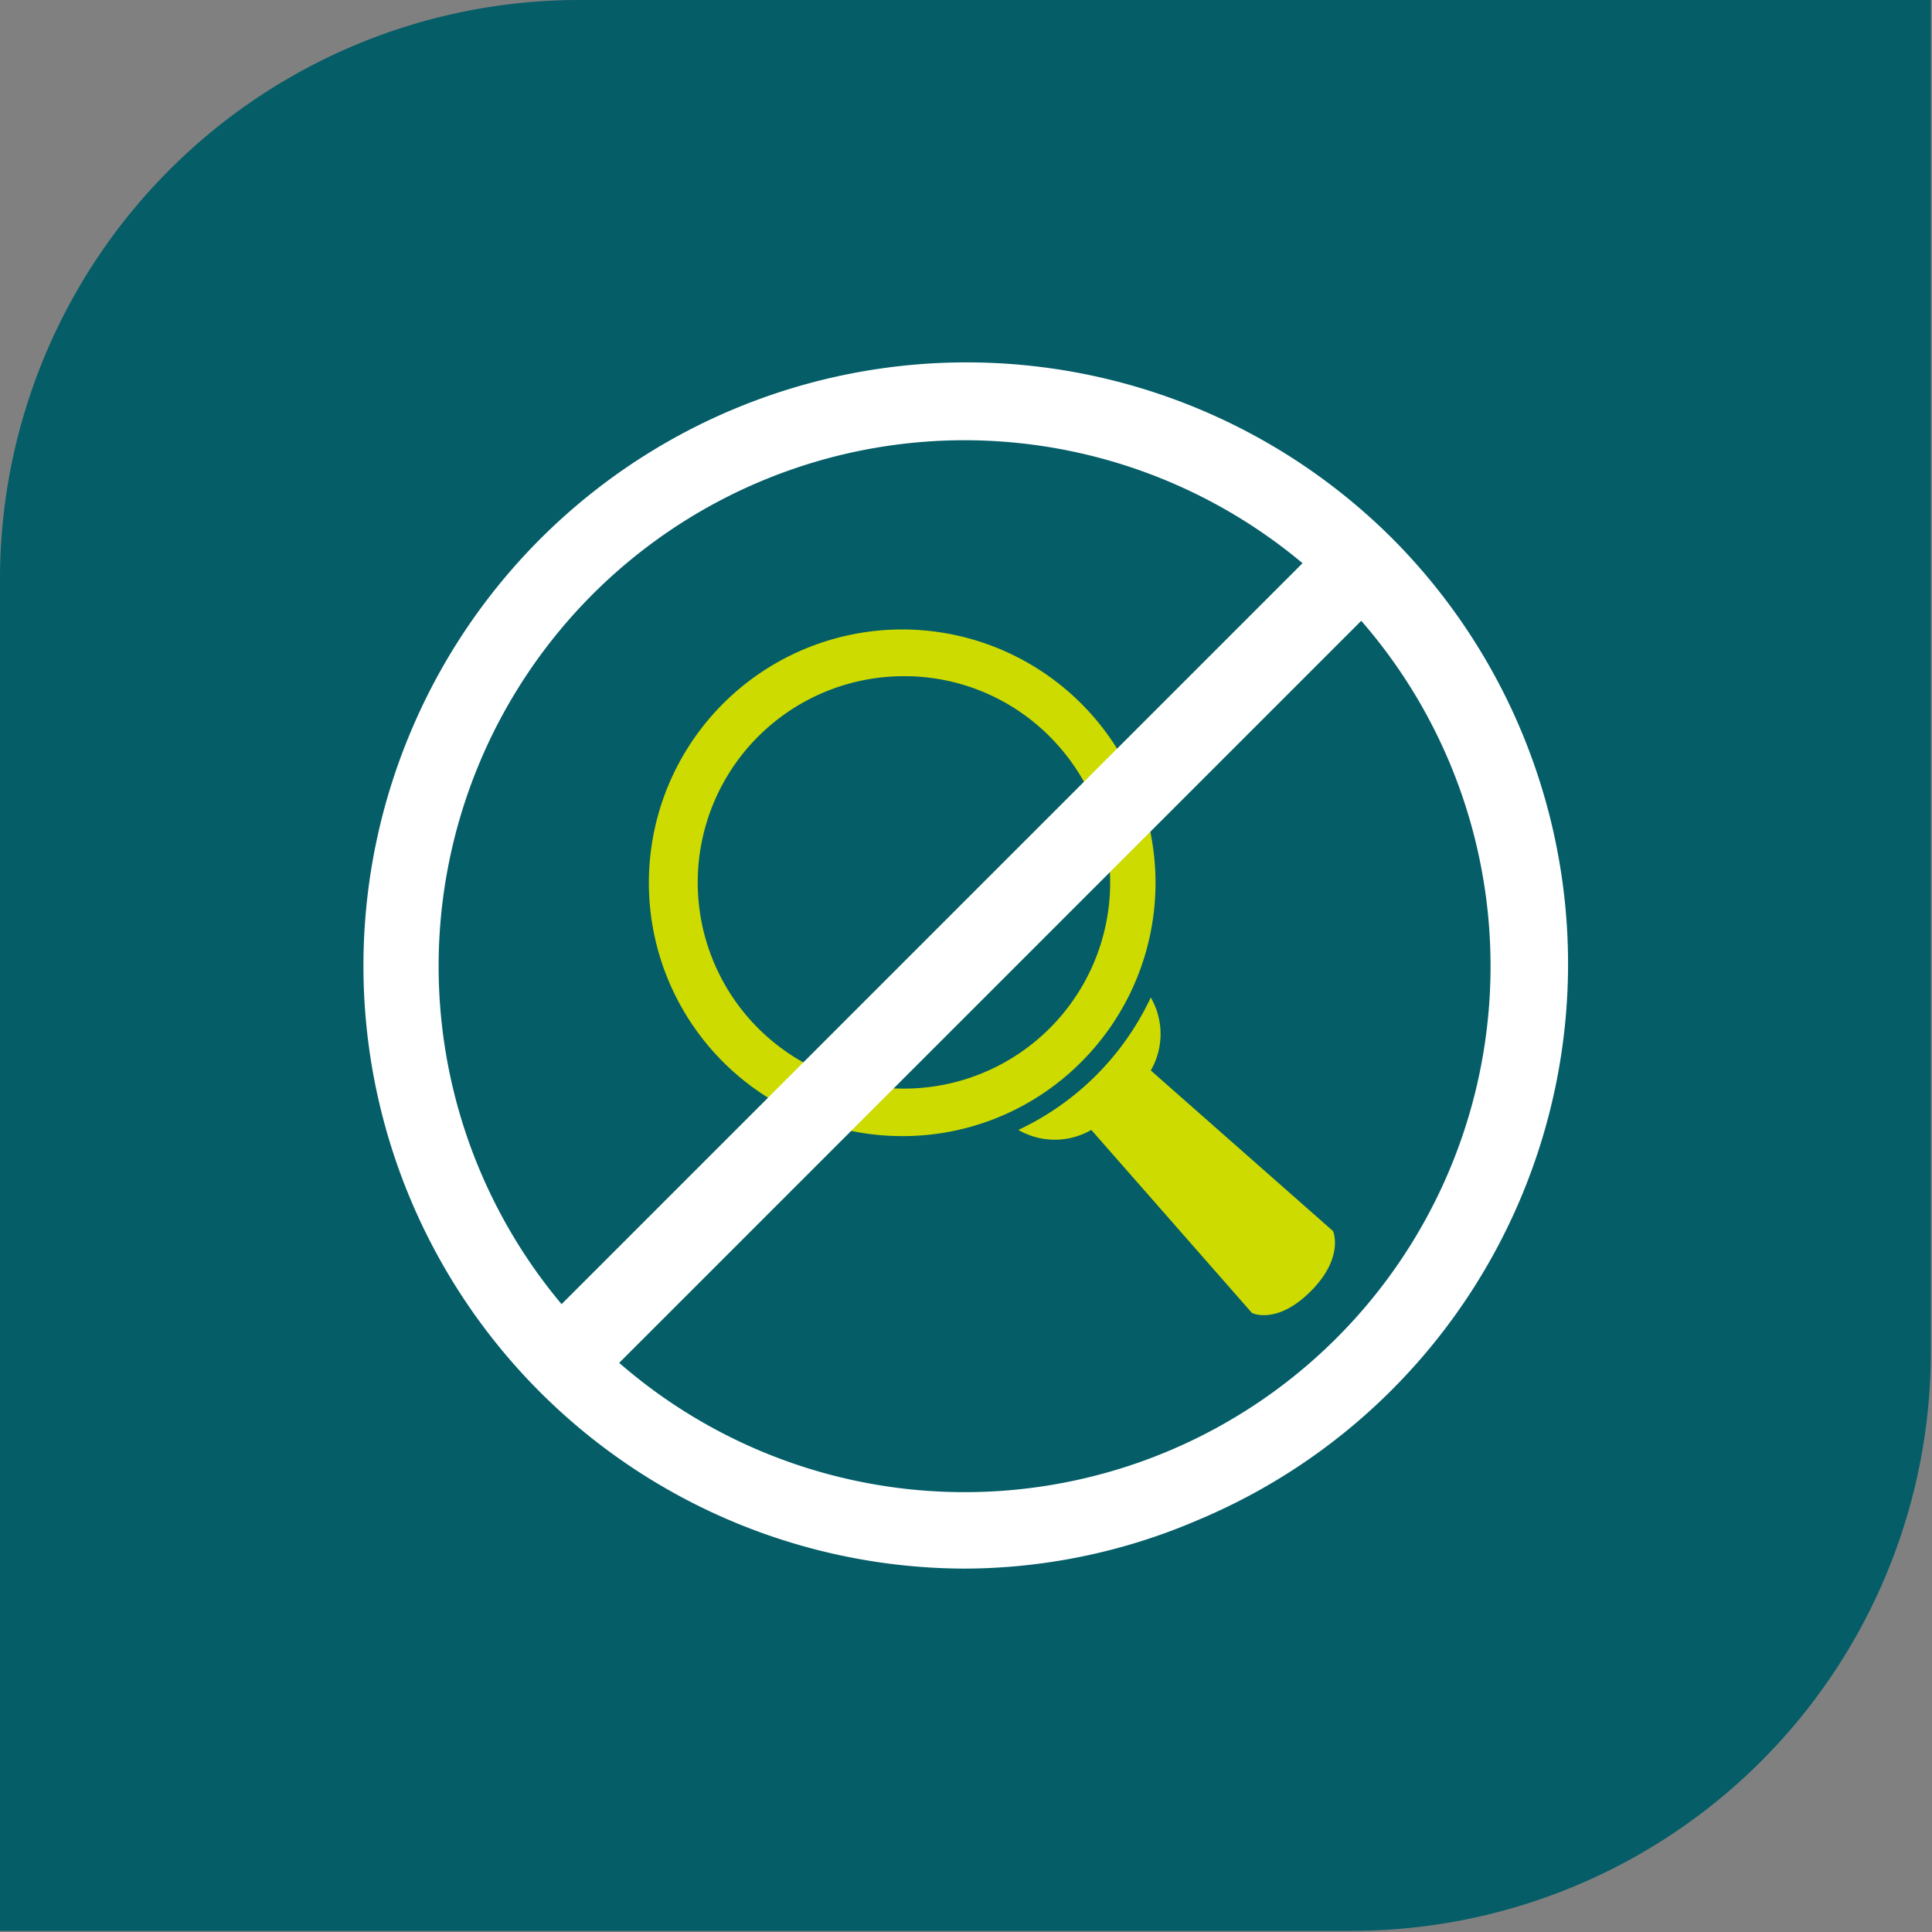
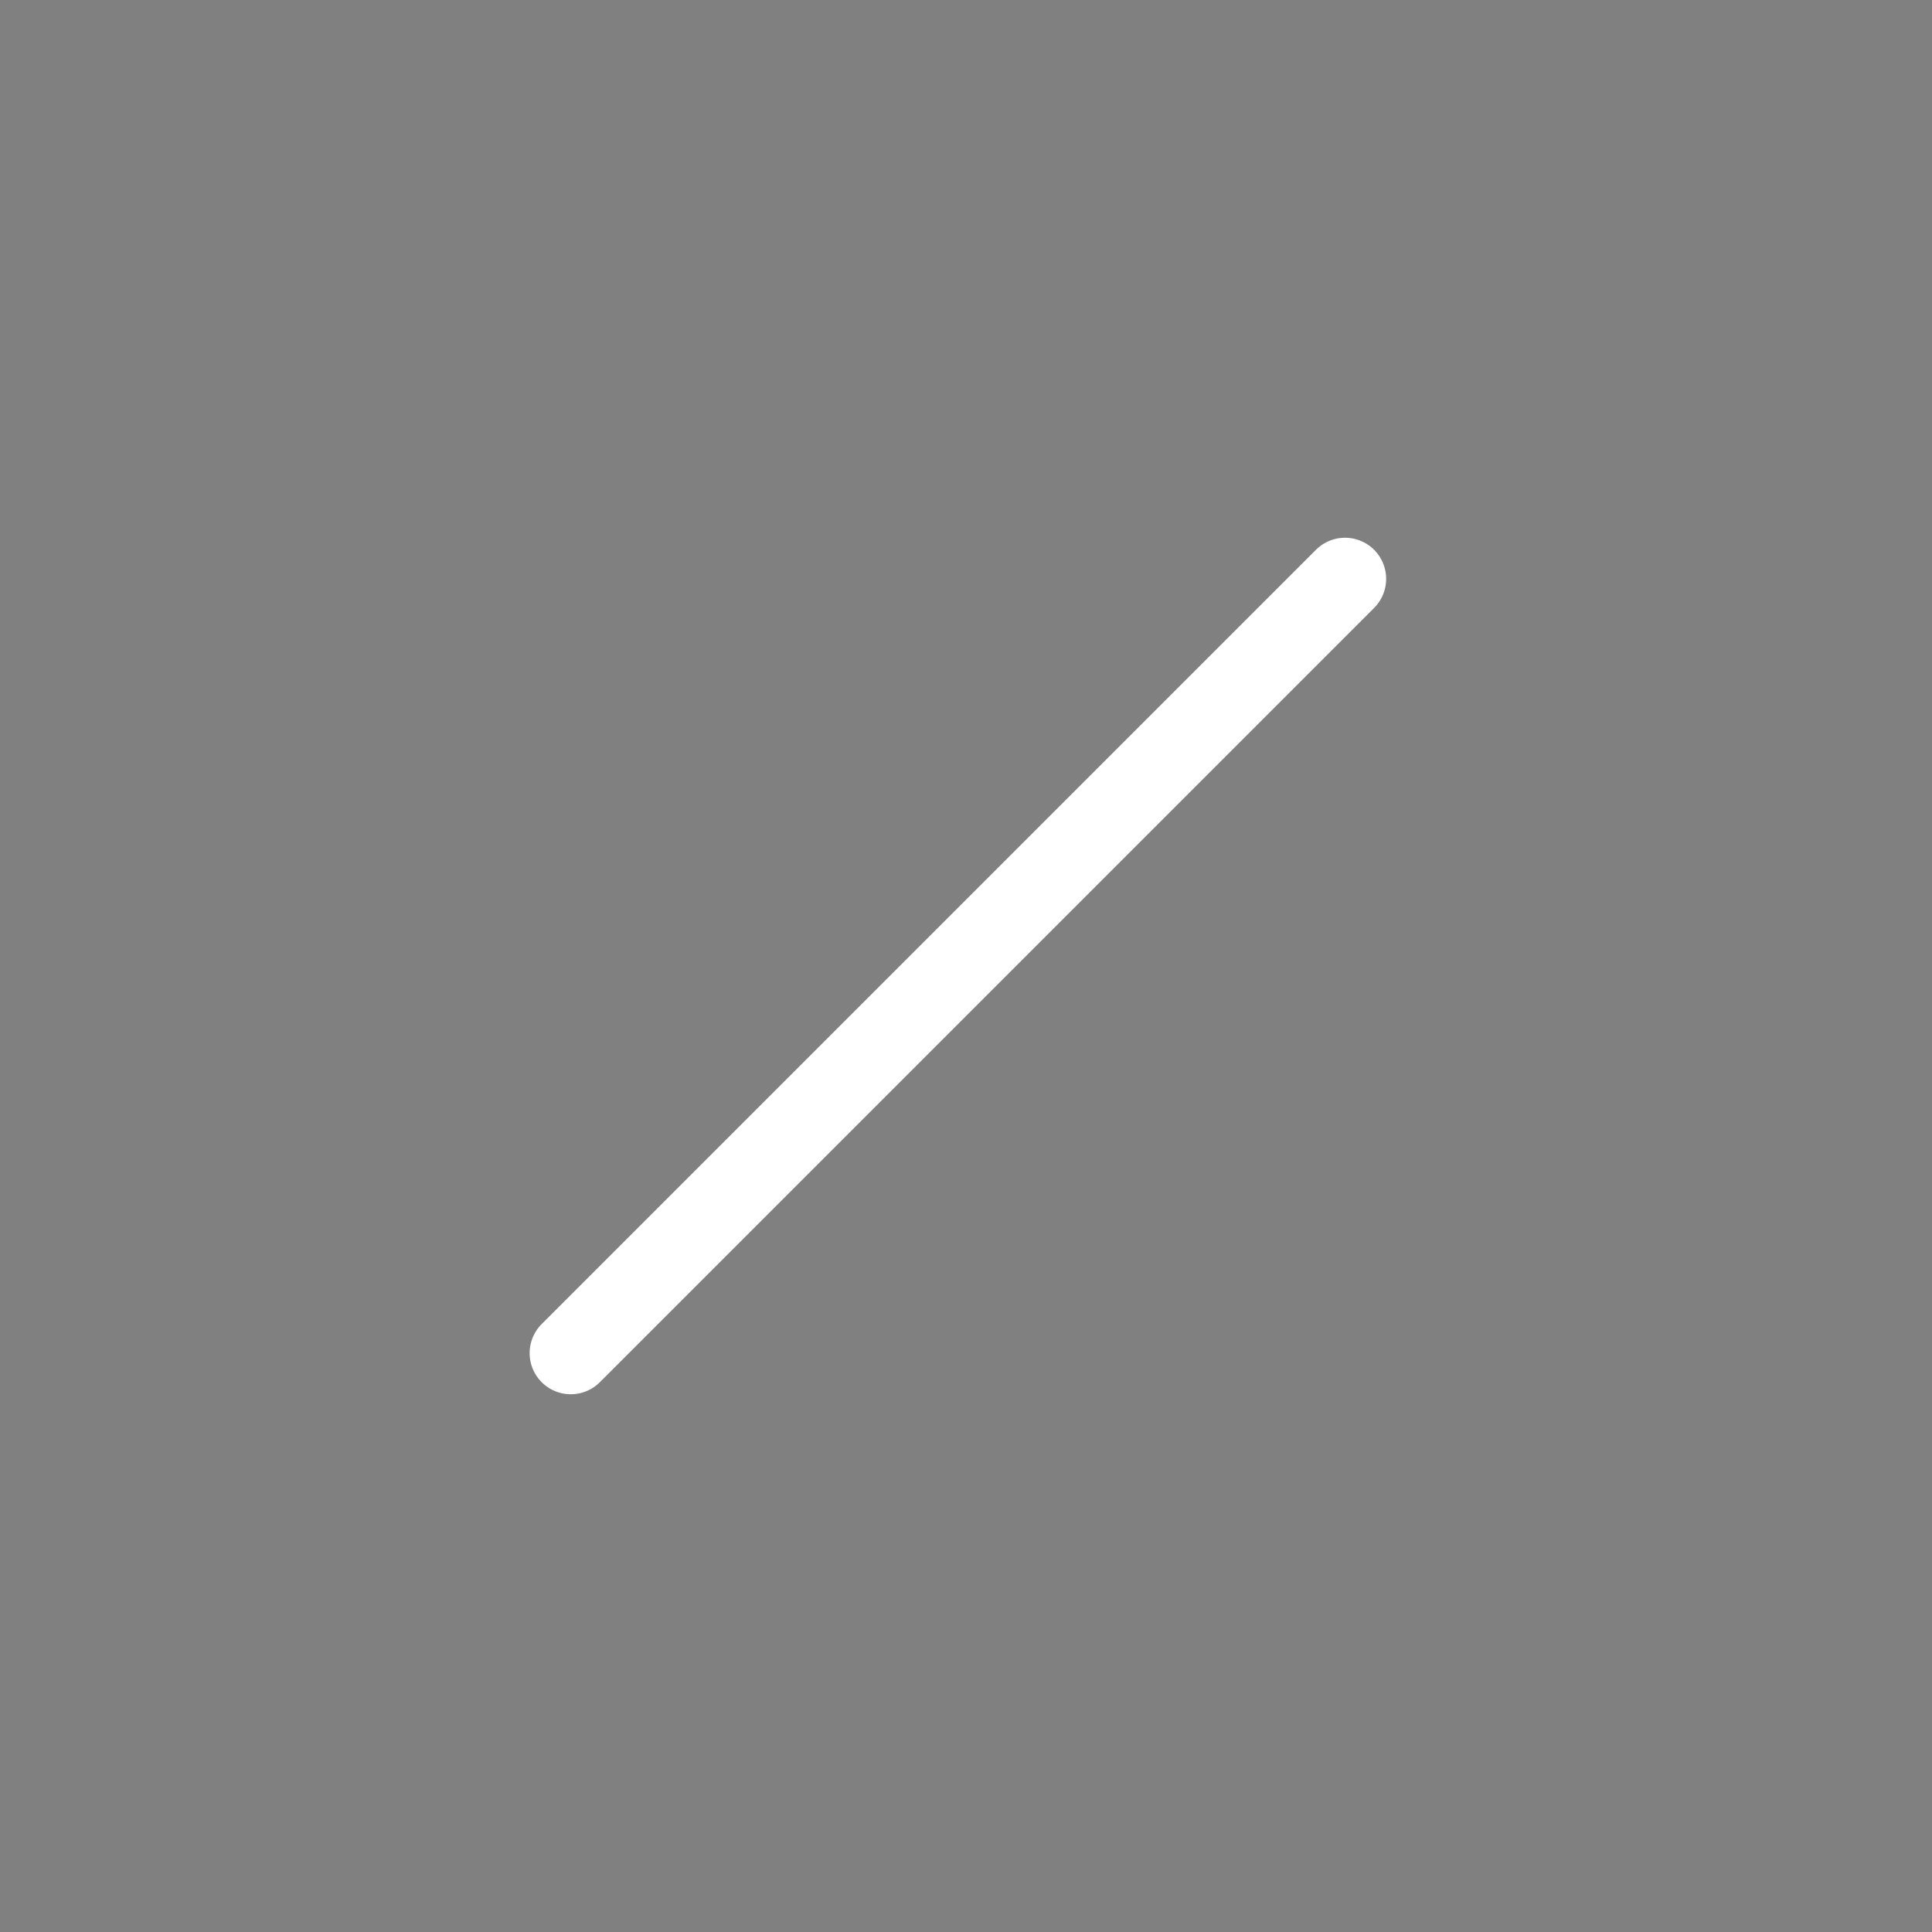
<svg xmlns="http://www.w3.org/2000/svg" viewBox="0 0 50.03 50.03">
  <rect x="0" y="0" width="50.03" height="50.03" fill="#808080" stroke="none" />
  <defs>
    <style>.cls-1{fill:#045d67;}.cls-2{fill:#fff;}.cls-3{fill:#cddb00;}.cls-4{fill:none;stroke:#fff;stroke-linecap:round;stroke-linejoin:round;stroke-width:2.13px;}</style>
  </defs>
  <g id="Layer_2" data-name="Layer 2">
    <g id="Layer_1-2" data-name="Layer 1">
-       <path class="cls-1" d="M15,0H50a0,0,0,0,1,0,0V35A15,15,0,0,1,35,50H0a0,0,0,0,1,0,0V15A15,15,0,0,1,15,0Z" />
-       <path class="cls-2" d="M25,40.62A15.61,15.61,0,0,1,10.64,18.94a15.61,15.61,0,0,1,25.41-5,15.61,15.61,0,0,1-5,25.41A15.39,15.39,0,0,1,25,40.62ZM25,11.4a13.62,13.62,0,1,0,9.62,4A13.64,13.64,0,0,0,25,11.4Z" />
-       <path class="cls-3" d="M34.52,31.88,29.8,27.72a1.89,1.89,0,0,0,0-1.89,7.14,7.14,0,0,1-3.43,3.43,1.89,1.89,0,0,0,1.89,0L32.42,34s.64.32,1.52-.56S34.52,31.88,34.52,31.88Z" />
-       <path class="cls-3" d="M23.4,29.42A6.56,6.56,0,1,1,28,27.5a6.52,6.52,0,0,1-4.64,1.92Zm0-11.91a5.34,5.34,0,1,0,3.79,1.57,5.31,5.31,0,0,0-3.79-1.57Z" />
      <line class="cls-4" x1="14.78" y1="35.04" x2="34.83" y2="14.99" />
    </g>
  </g>
</svg>